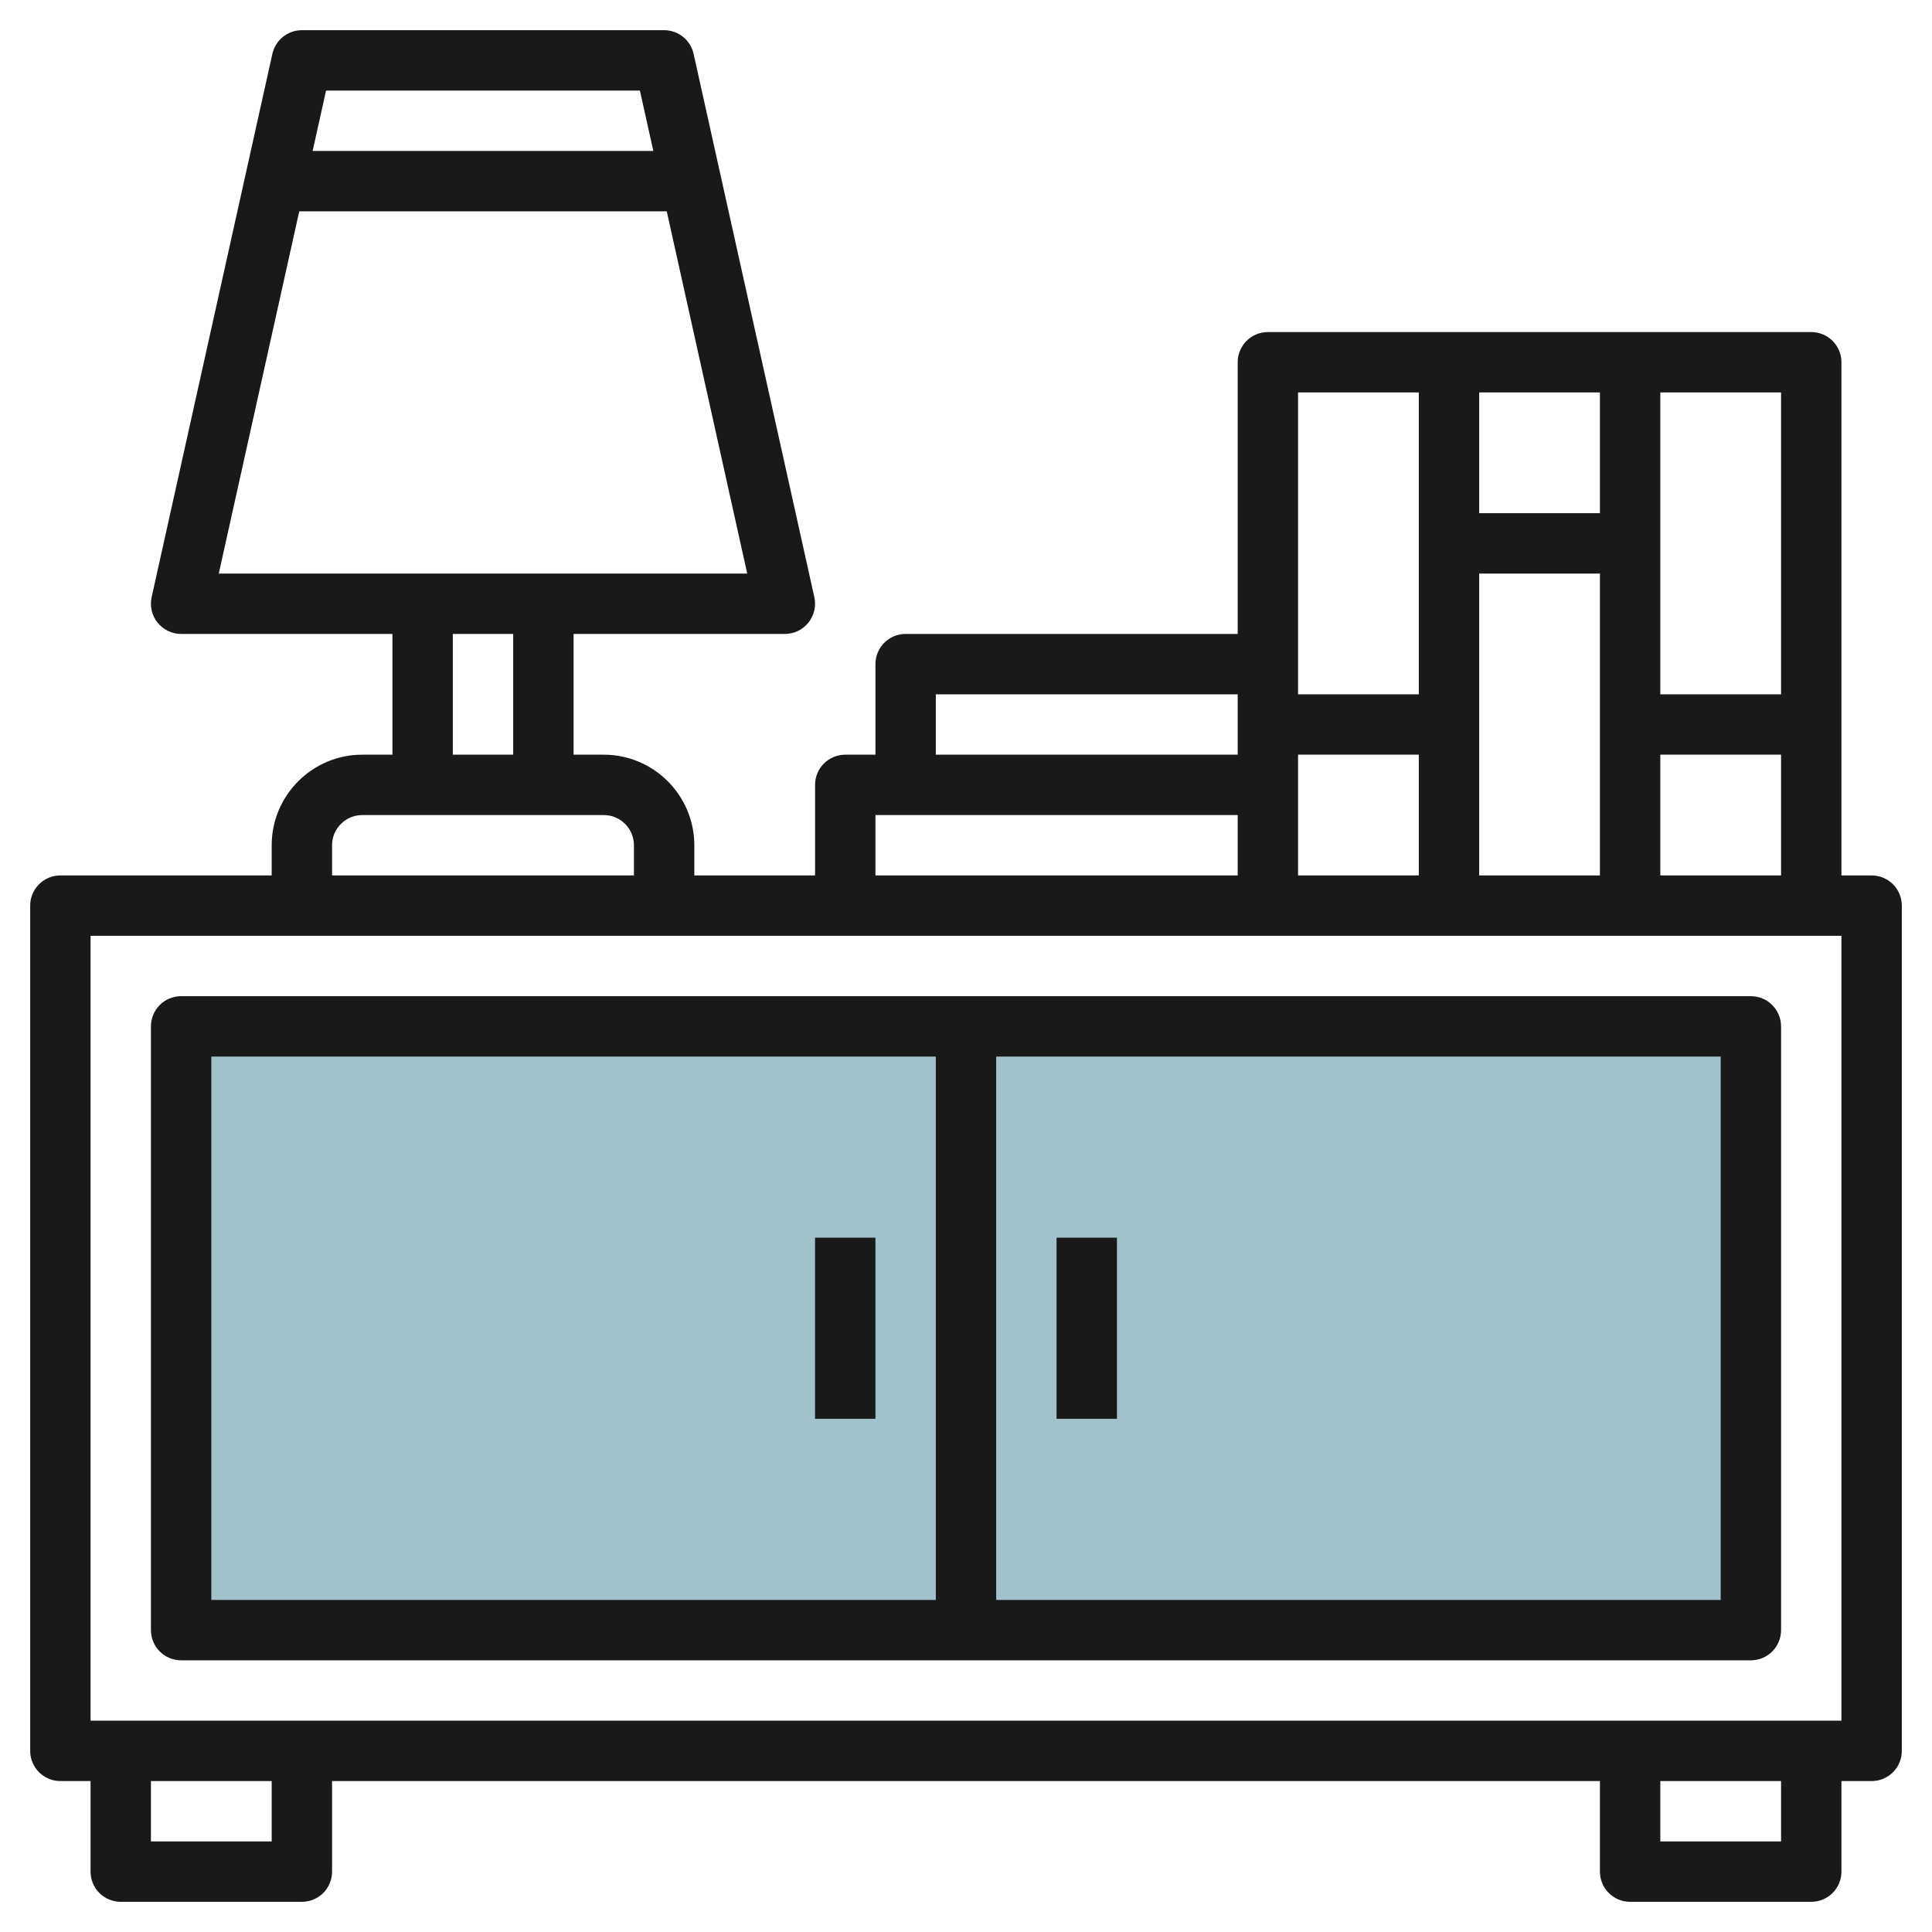
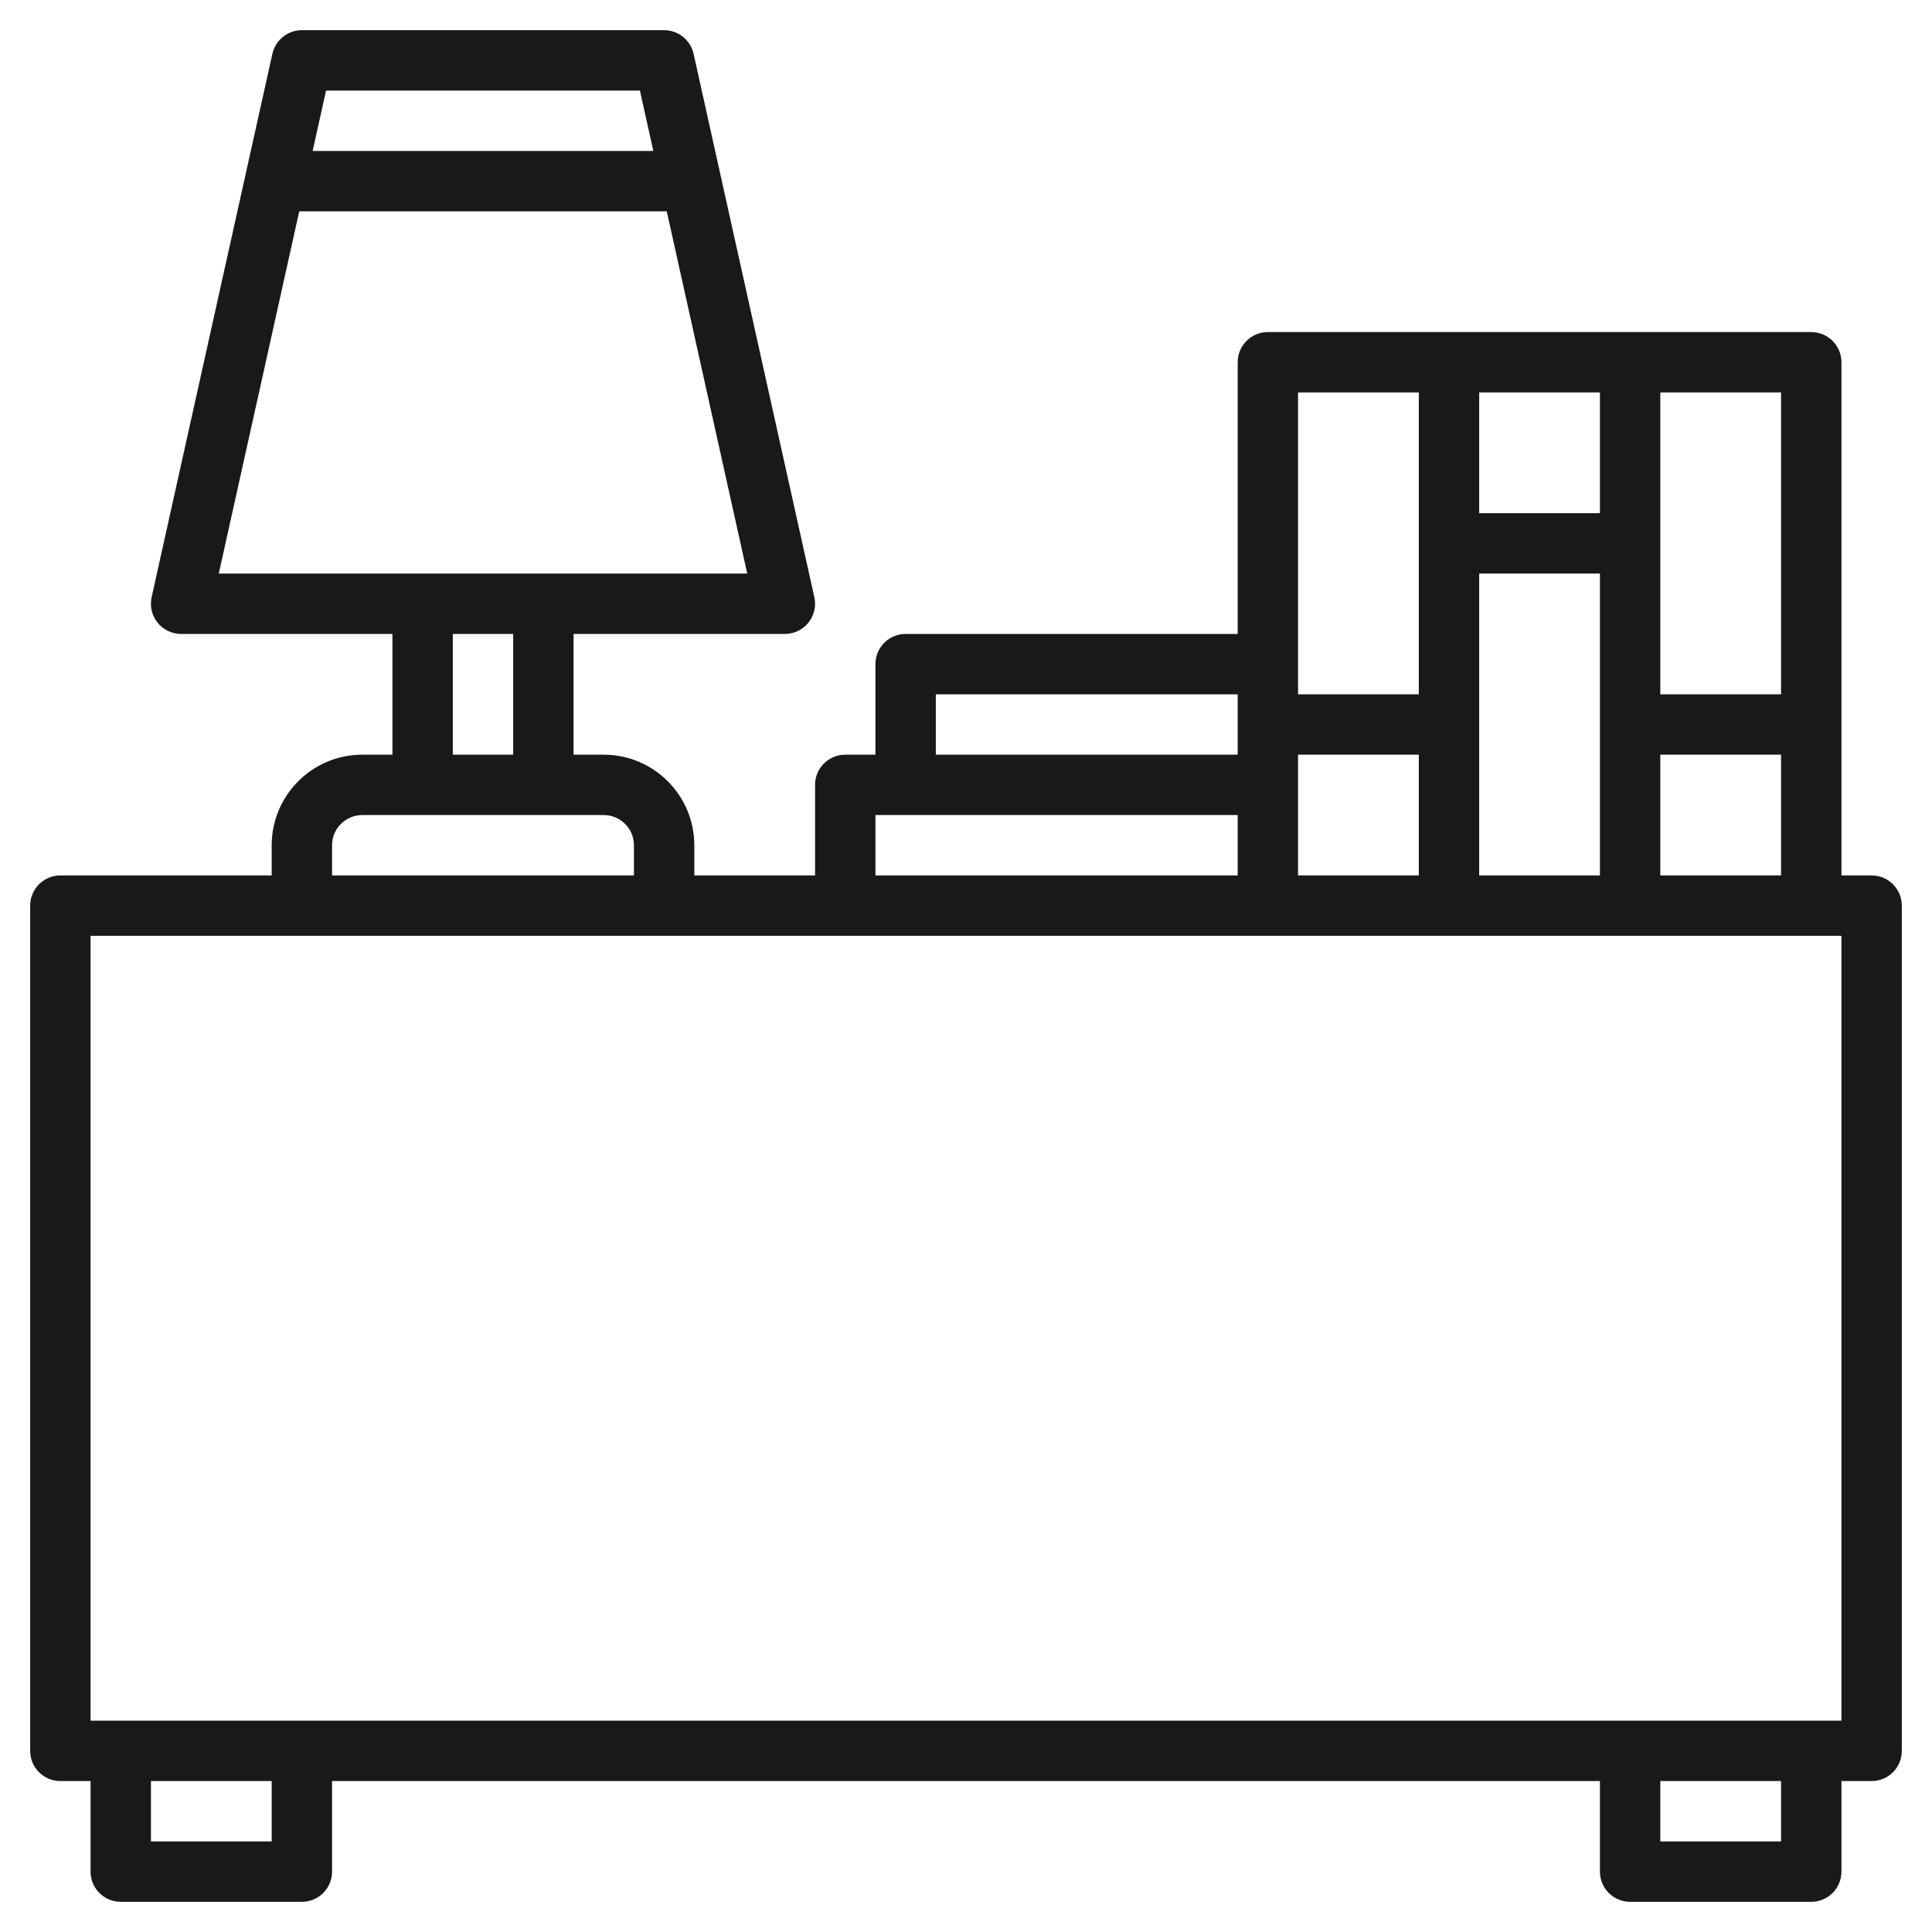
<svg xmlns="http://www.w3.org/2000/svg" id="Layer_3" enable-background="new 0 0 64 64" height="512" viewBox="0 0 64 64" width="512">
  <g>
-     <path d="m6 34h52v20h-52z" fill="#a3c1ca" />
    <g fill="#191919">
      <path d="m62 29h-1v-17c0-.552-.447-1-1-1h-6-6-6c-.553 0-1 .448-1 1v9h-11c-.553 0-1 .448-1 1v3h-1c-.553 0-1 .448-1 1v3h-4v-1c0-1.654-1.346-3-3-3h-1v-4h7c.304 0 .59-.138.78-.375.189-.236.262-.546.196-.842l-4-18c-.102-.457-.507-.783-.976-.783h-12c-.469 0-.874.326-.977.783l-4 18c-.065.296.007.606.196.842.191.237.477.375.781.375h7v4h-1c-1.654 0-3 1.346-3 3v1h-7c-.553 0-1 .448-1 1v28c0 .553.447 1 1 1h1v3c0 .553.447 1 1 1h6c.553 0 1-.447 1-1v-3h42v3c0 .553.447 1 1 1h6c.553 0 1-.447 1-1v-3h1c.553 0 1-.447 1-1v-28c0-.552-.447-1-1-1zm-13 0v-10h4v10zm-6 0v-4h4v4zm12-4h4v4h-4zm4-2h-4v-10h4zm-6-6h-4v-4h4zm-6-4v10h-4v-10zm-16 10h10v2h-10zm-2 4h12v2h-12zm-7.802-24 .444 2h-11.285l.444-2zm-11.285 4h12.174l2.666 12h-17.506zm5.087 14h2v4h-2zm-4 7c0-.551.448-1 1-1h8c.552 0 1 .449 1 1v1h-10zm-2 33h-4v-2h4zm50 0h-4v-2h4zm2-30v26h-58v-26z" />
-       <path d="m58 33h-52c-.553 0-1 .447-1 1v20c0 .553.447 1 1 1h52c.553 0 1-.447 1-1v-20c0-.553-.447-1-1-1zm-51 2h24v18h-24zm50 18h-24v-18h24z" />
-       <path d="m27 41h2v6h-2z" />
-       <path d="m35 41h2v6h-2z" />
    </g>
  </g>
</svg>